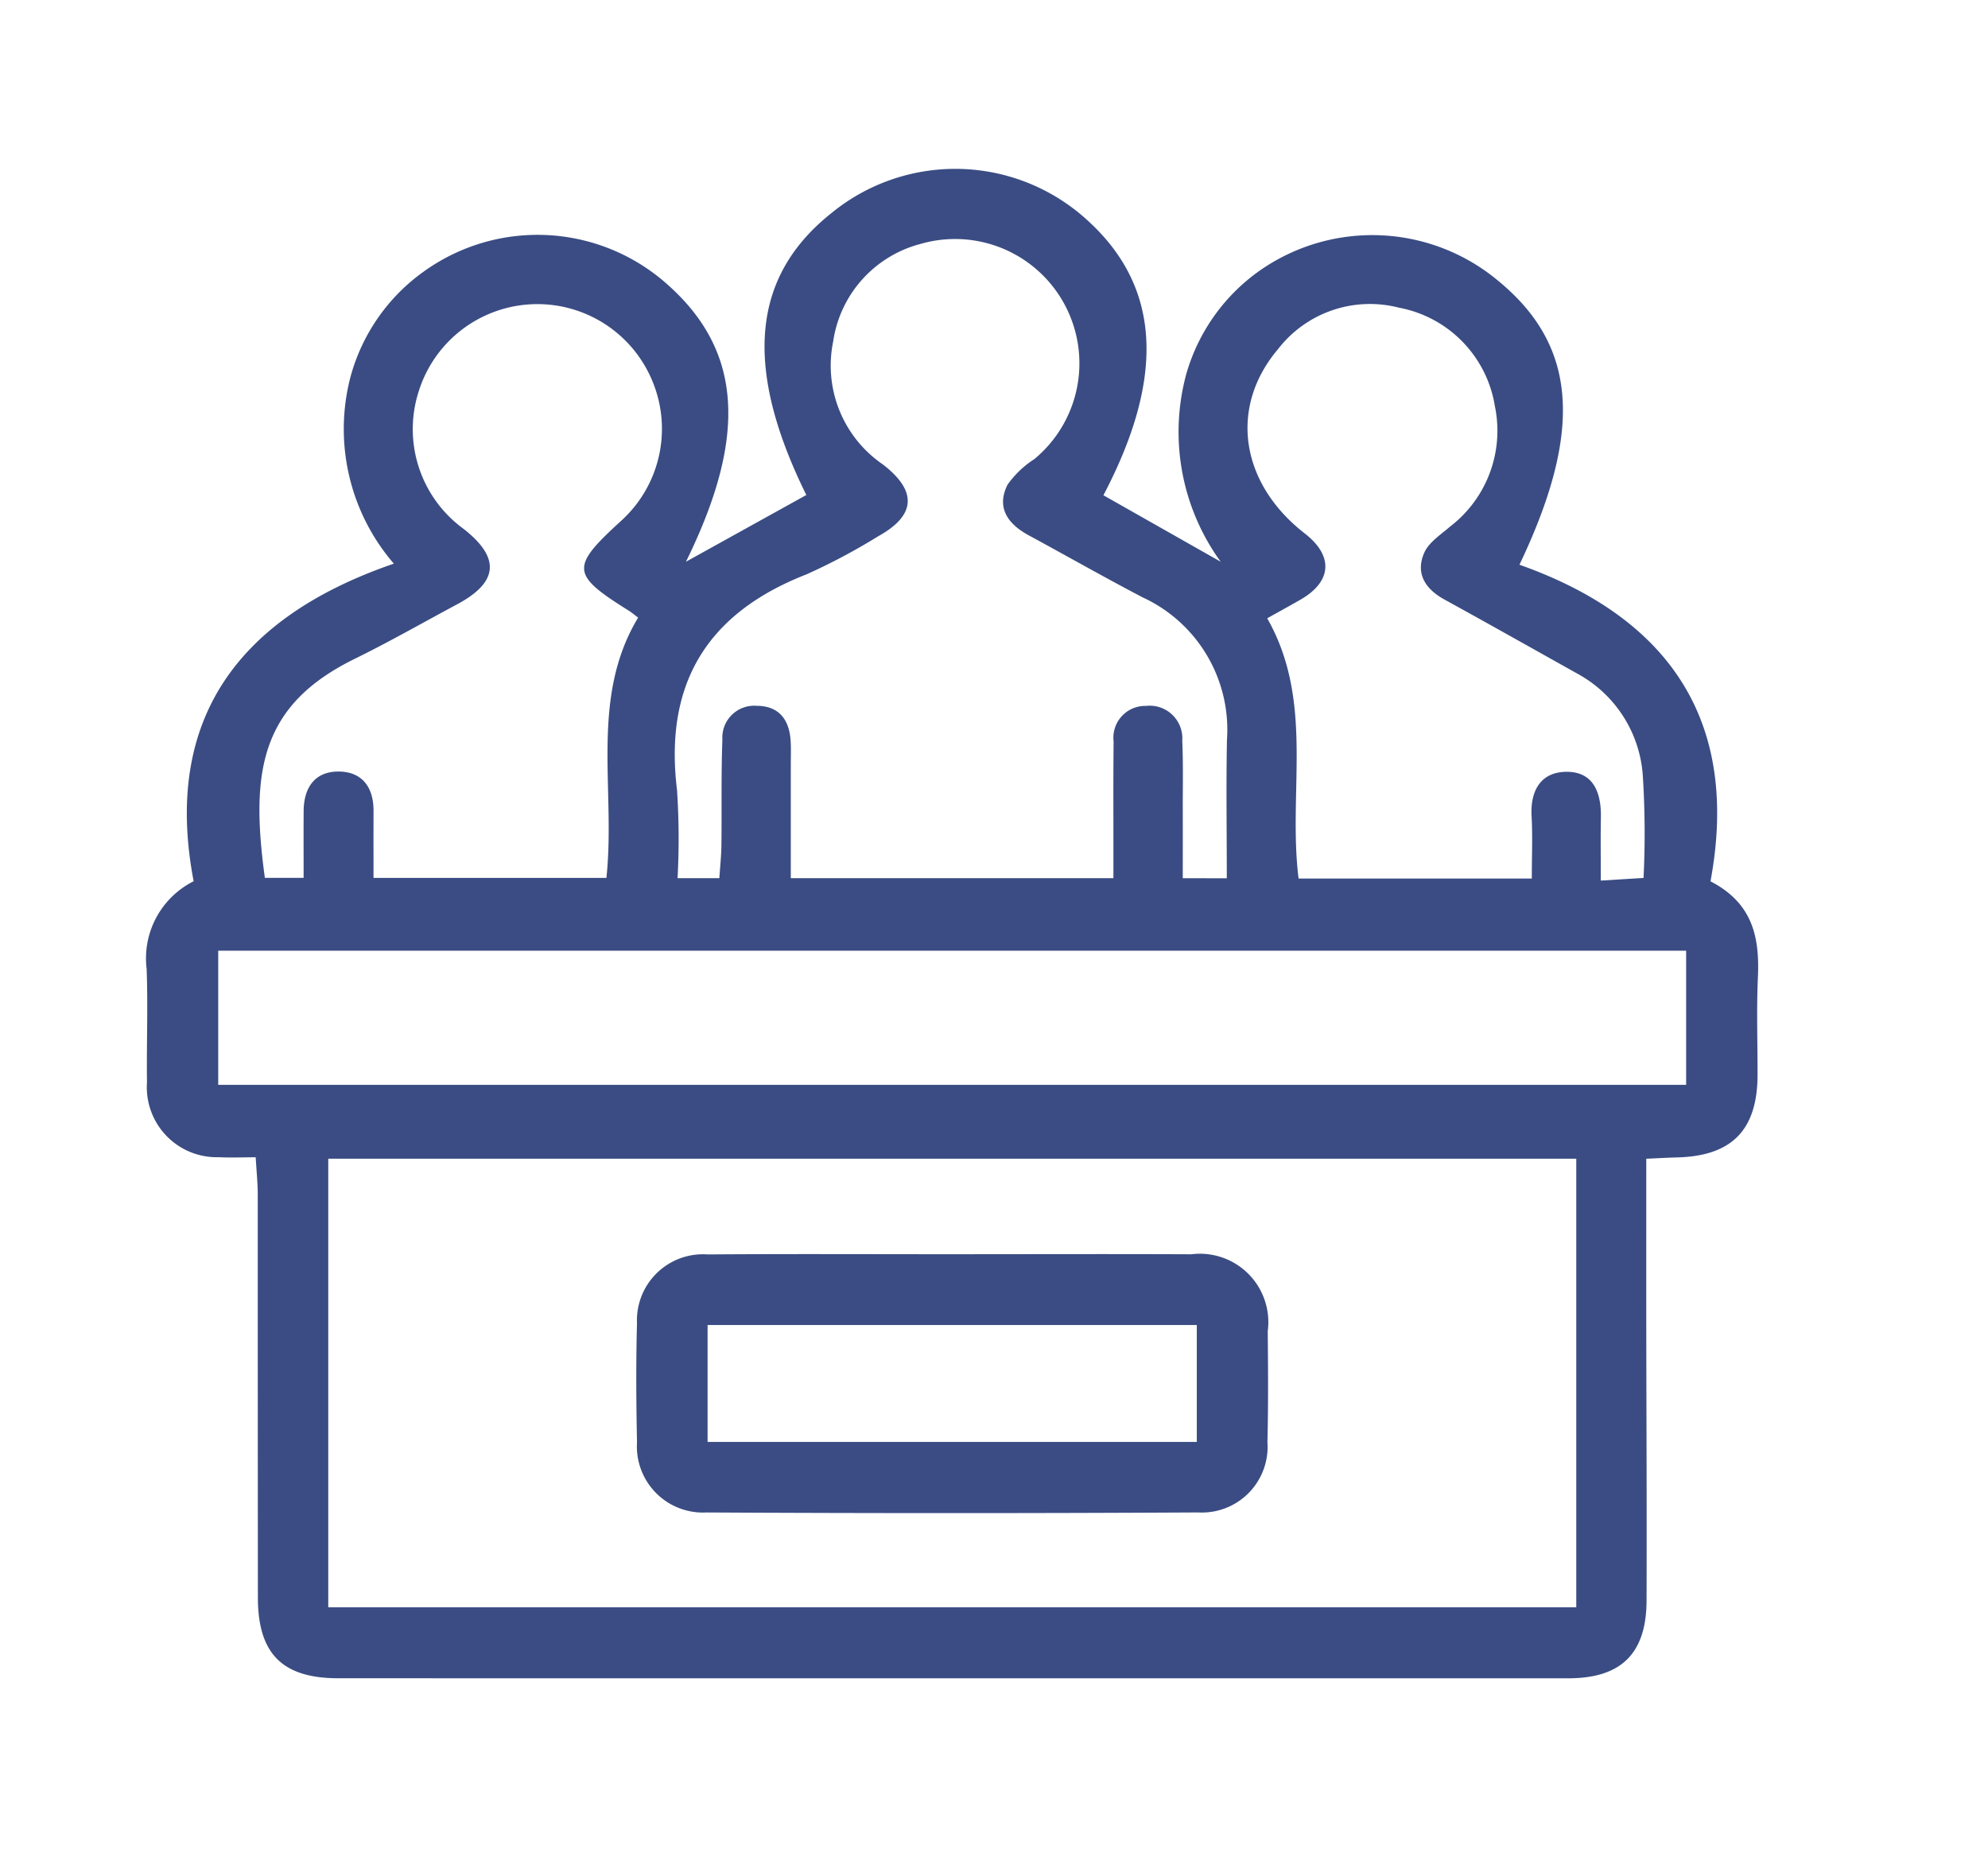
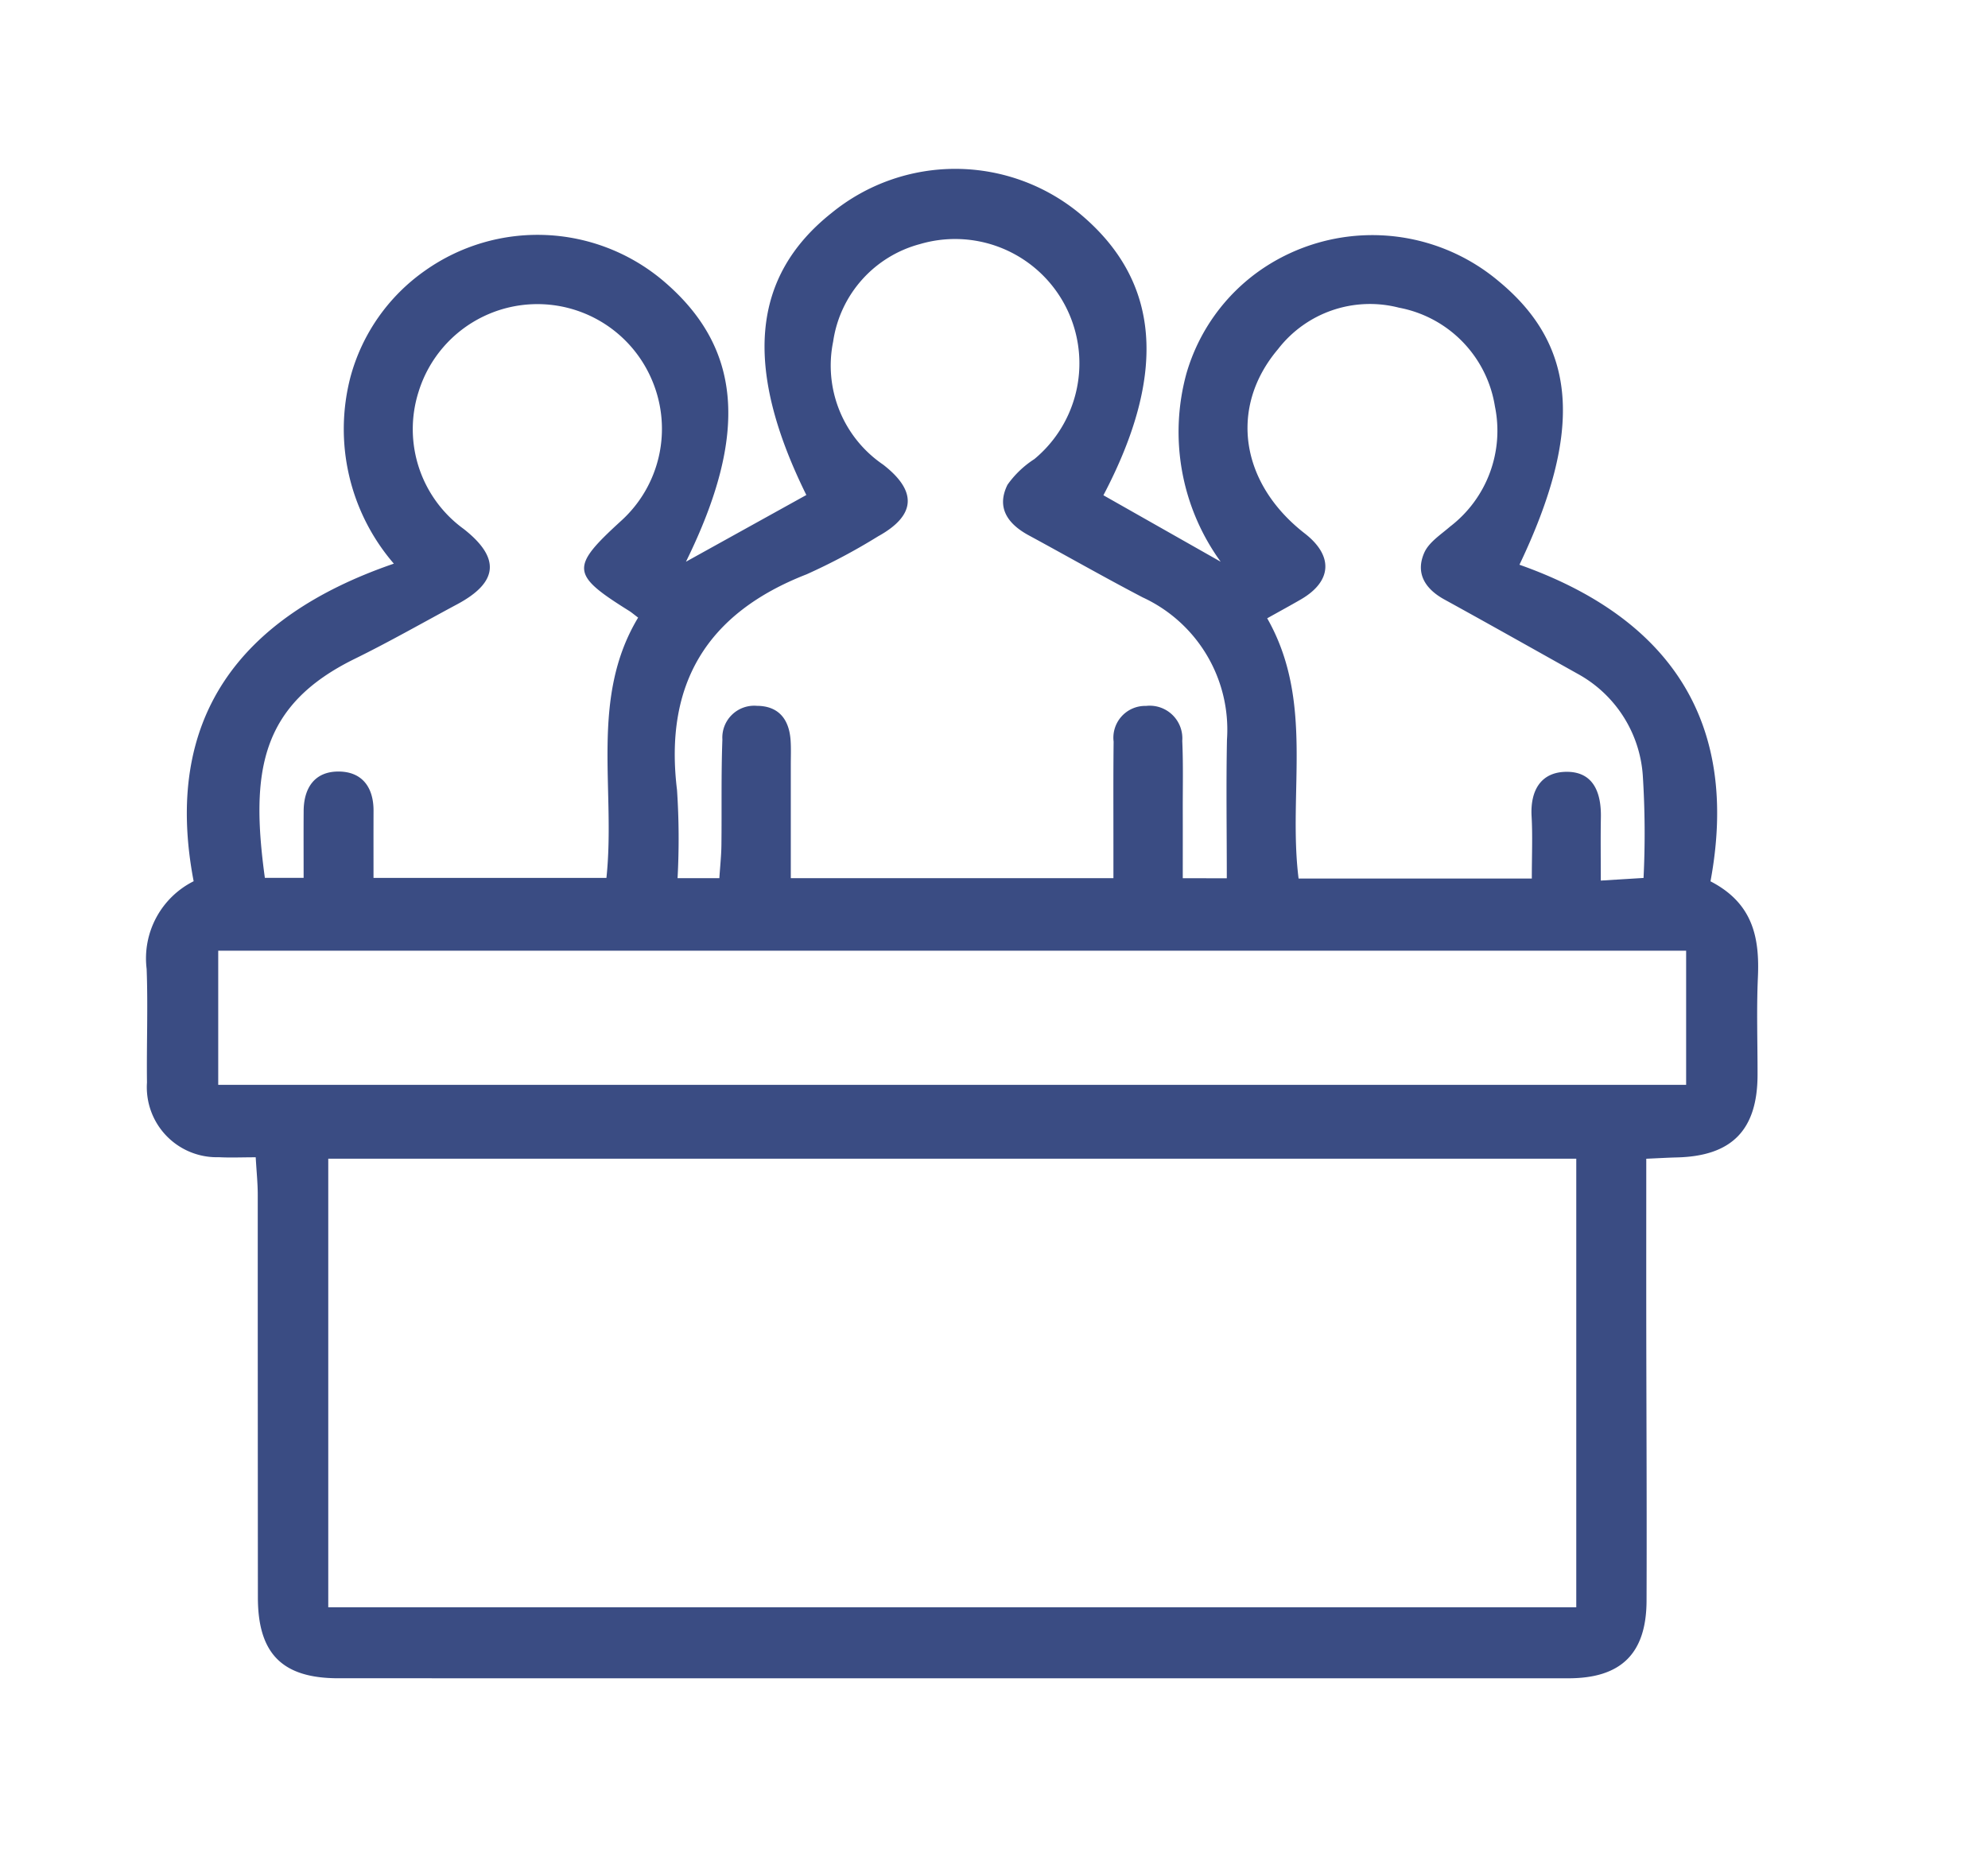
<svg xmlns="http://www.w3.org/2000/svg" viewBox="0 0 70.118 65.627">
  <defs>
    <style>.cls-1{fill:#3a4c83;}.cls-2{fill:none;}</style>
  </defs>
  <g id="Capa_2" data-name="Capa 2">
    <g id="Capa_1-2" data-name="Capa 1">
      <path class="cls-1" d="M24.194,19.81l4.246-2.353c-2.23-4.513-1.927-7.71.89-9.946a6.896,6.896,0,0,1,8.793.055c2.787,2.35,3.065,5.579.795,9.9l4.136,2.344A7.796,7.796,0,0,1,41.847,13.169a6.722,6.722,0,0,1,2.621-3.651,6.924,6.924,0,0,1,8.403.409c2.739,2.268,2.985,5.24.721,9.989,5.26,1.86,7.792,5.497,6.738,11.165,1.513.78,1.734,2.007,1.672,3.392-.051,1.142-.01,2.288-.012,3.432-.003,1.944-.904,2.866-2.841,2.913-.311.008-.621.026-1.084.047,0,2.002-.002,3.932 0,5.862.004,3.242.022,6.484.01,9.726-.007,1.866-.901,2.734-2.756,2.734q-21.693.002-43.387-.001c-1.973-0-2.835-.864-2.836-2.848Q9.091,49.235,9.091,42.131c-0-.404-.043-.809-.072-1.318-.485,0-.894.019-1.3-.003a2.468,2.468,0,0,1-2.535-2.636c-.017-1.335.038-2.671-.012-4.005a3.043,3.043,0,0,1,1.658-3.091c-1.091-5.712,1.581-9.318,7.061-11.2a7.266,7.266,0,0,1-1.527-6.594,6.717,6.717,0,0,1,2.632-3.743,6.871,6.871,0,0,1,8.4.365C26.158,12.253,26.423,15.284,24.194,19.81ZM11.578,40.862V56.684H55.596V40.862ZM7.697,38.258H59.471V33.527H7.697ZM43.27,30.973c0-1.717-.026-3.303.006-4.887a5.138,5.138,0,0,0-2.974-5.019c-1.351-.706-2.677-1.462-4.018-2.188-.736-.399-1.152-.973-.748-1.785a3.44,3.44,0,0,1,.947-.904,4.384,4.384,0,0,0-4.035-7.582,4.179,4.179,0,0,0-3.062,3.437,4.224,4.224,0,0,0,1.76,4.339c1.214.938,1.161,1.793-.175,2.53a21.647,21.647,0,0,1-2.524,1.341c-3.507,1.366-5.028,3.856-4.568,7.607a25.845,25.845,0,0,1,.019,3.108h1.474c.028-.431.069-.801.073-1.171.015-1.239-.012-2.479.034-3.717a1.124,1.124,0,0,1,1.218-1.19c.771.004,1.137.479,1.188,1.217.019.285.007.572.007.858 0,1.322 0,2.643 0,4.002H39.271c0-.416-0-.755,0-1.095.001-1.24-.007-2.48.007-3.719a1.122,1.122,0,0,1,1.142-1.26,1.151,1.151,0,0,1,1.279,1.232c.037.825.016,1.653.018,2.479.002.777 0,1.553 0,2.366Zm1.425-9.168c1.674,2.942.723,6.114,1.107,9.178h8.226c0-.807.031-1.503-.008-2.195-.051-.912.329-1.566,1.236-1.569.953-.003,1.224.745,1.208,1.607-.013.712-.003,1.424-.003,2.229l1.508-.093a32.18,32.18,0,0,0-.027-3.622,4.437,4.437,0,0,0-2.255-3.554c-1.581-.883-3.157-1.773-4.744-2.645-.678-.373-1.025-.923-.71-1.645.162-.372.584-.64.914-.927a4.257,4.257,0,0,0,1.579-4.242,4.211,4.211,0,0,0-3.383-3.476,4.095,4.095,0,0,0-4.268,1.464c-1.736,2.052-1.332,4.73.946,6.499,1.013.787.962,1.685-.136,2.324C45.53,21.344,45.17,21.539,44.695,21.805Zm-31.522,9.155h8.216c.333-3.137-.597-6.332,1.118-9.179-.164-.124-.235-.186-.315-.236-2.06-1.287-2.082-1.537-.279-3.182a4.376,4.376,0,0,0,1.113-4.885,4.387,4.387,0,0,0-8.264.343,4.347,4.347,0,0,0,1.591,4.832c1.301,1.02,1.229,1.877-.225,2.656-1.204.645-2.392,1.324-3.618,1.926-3.33,1.634-3.682,3.979-3.168,7.723h1.367c0-.842-.004-1.6.001-2.358.005-.821.394-1.394,1.232-1.391.829.003,1.236.554,1.233,1.388C13.172,29.354,13.174,30.113,13.174,30.959Z" />
-       <path class="cls-1" d="M33.631,44.232c2.795-.001,5.591-.01,8.386.002a2.414,2.414,0,0,1,2.697,2.713c.012,1.302.022,2.605-.011,3.907A2.318,2.318,0,0,1,42.26,53.338q-8.671.047-17.343.001a2.331,2.331,0,0,1-2.449-2.48c-.03-1.397-.038-2.796-.001-4.193a2.33,2.33,0,0,1,2.492-2.427C27.85,44.218,30.741,44.233,33.631,44.232Zm8.581,2.496H24.957v4.124H42.212Z" />
-       <rect class="cls-2" width="70.118" height="65.627" />
    </g>
  </g>
</svg>